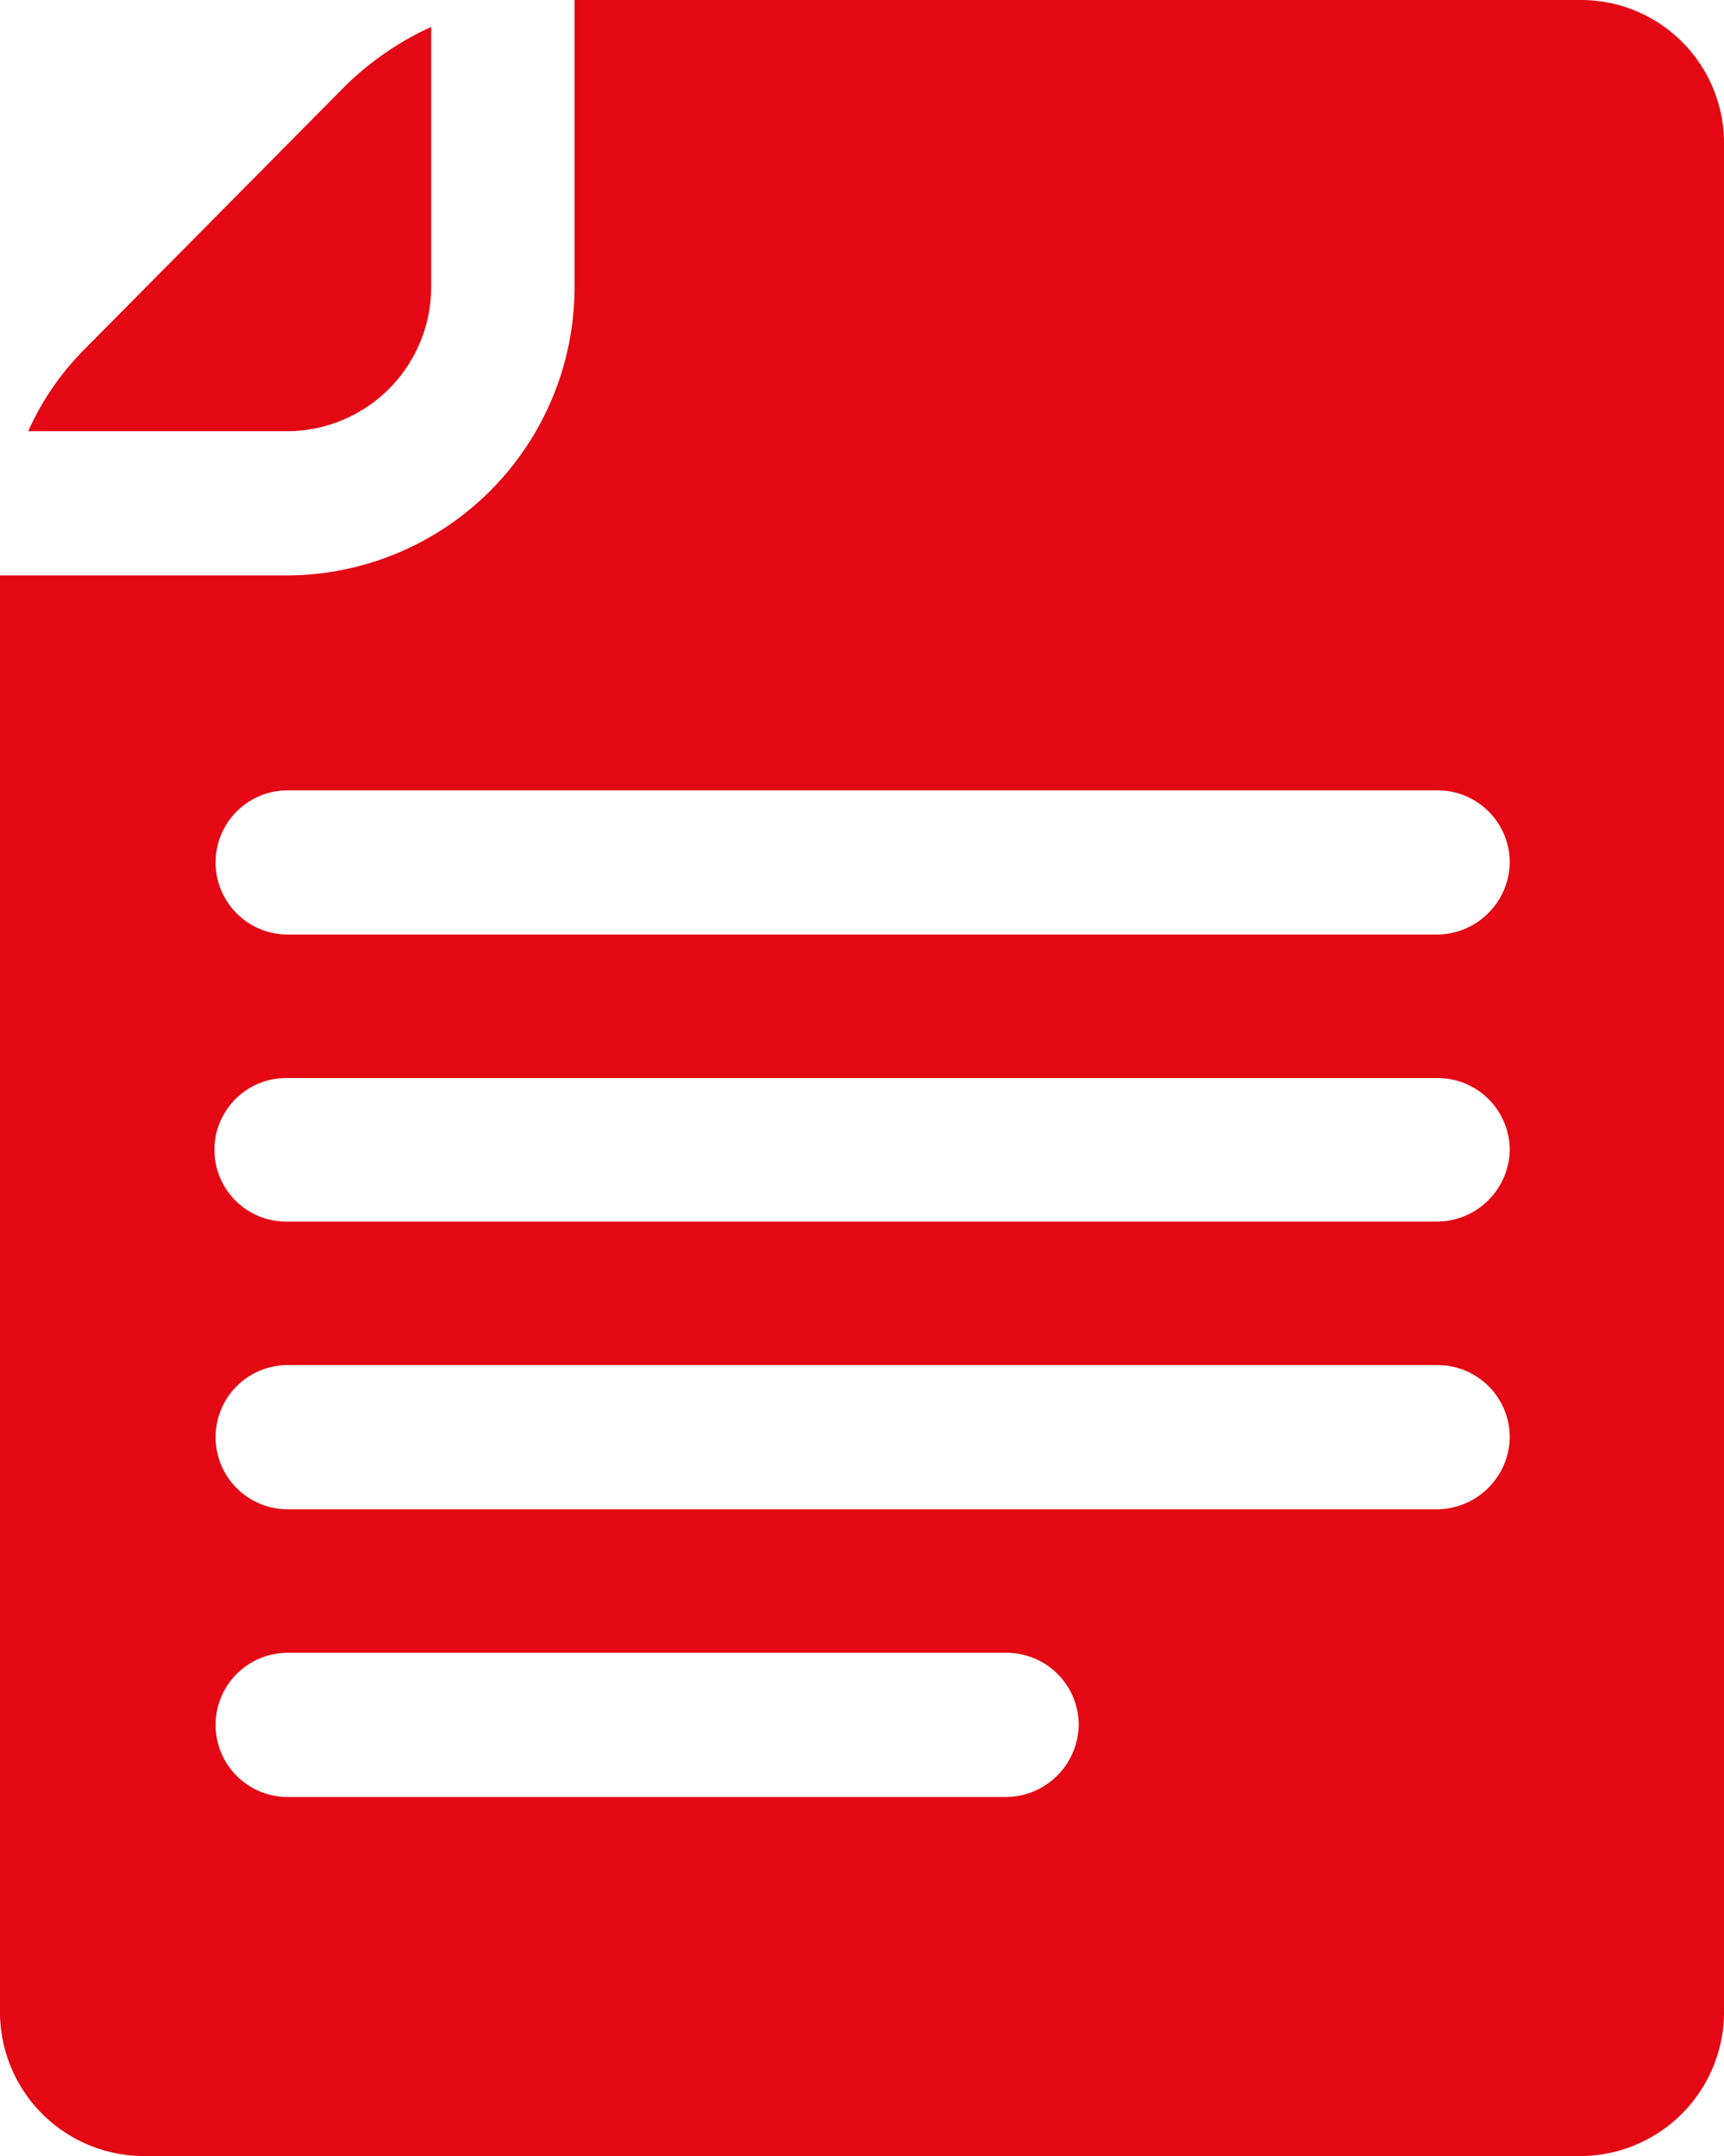
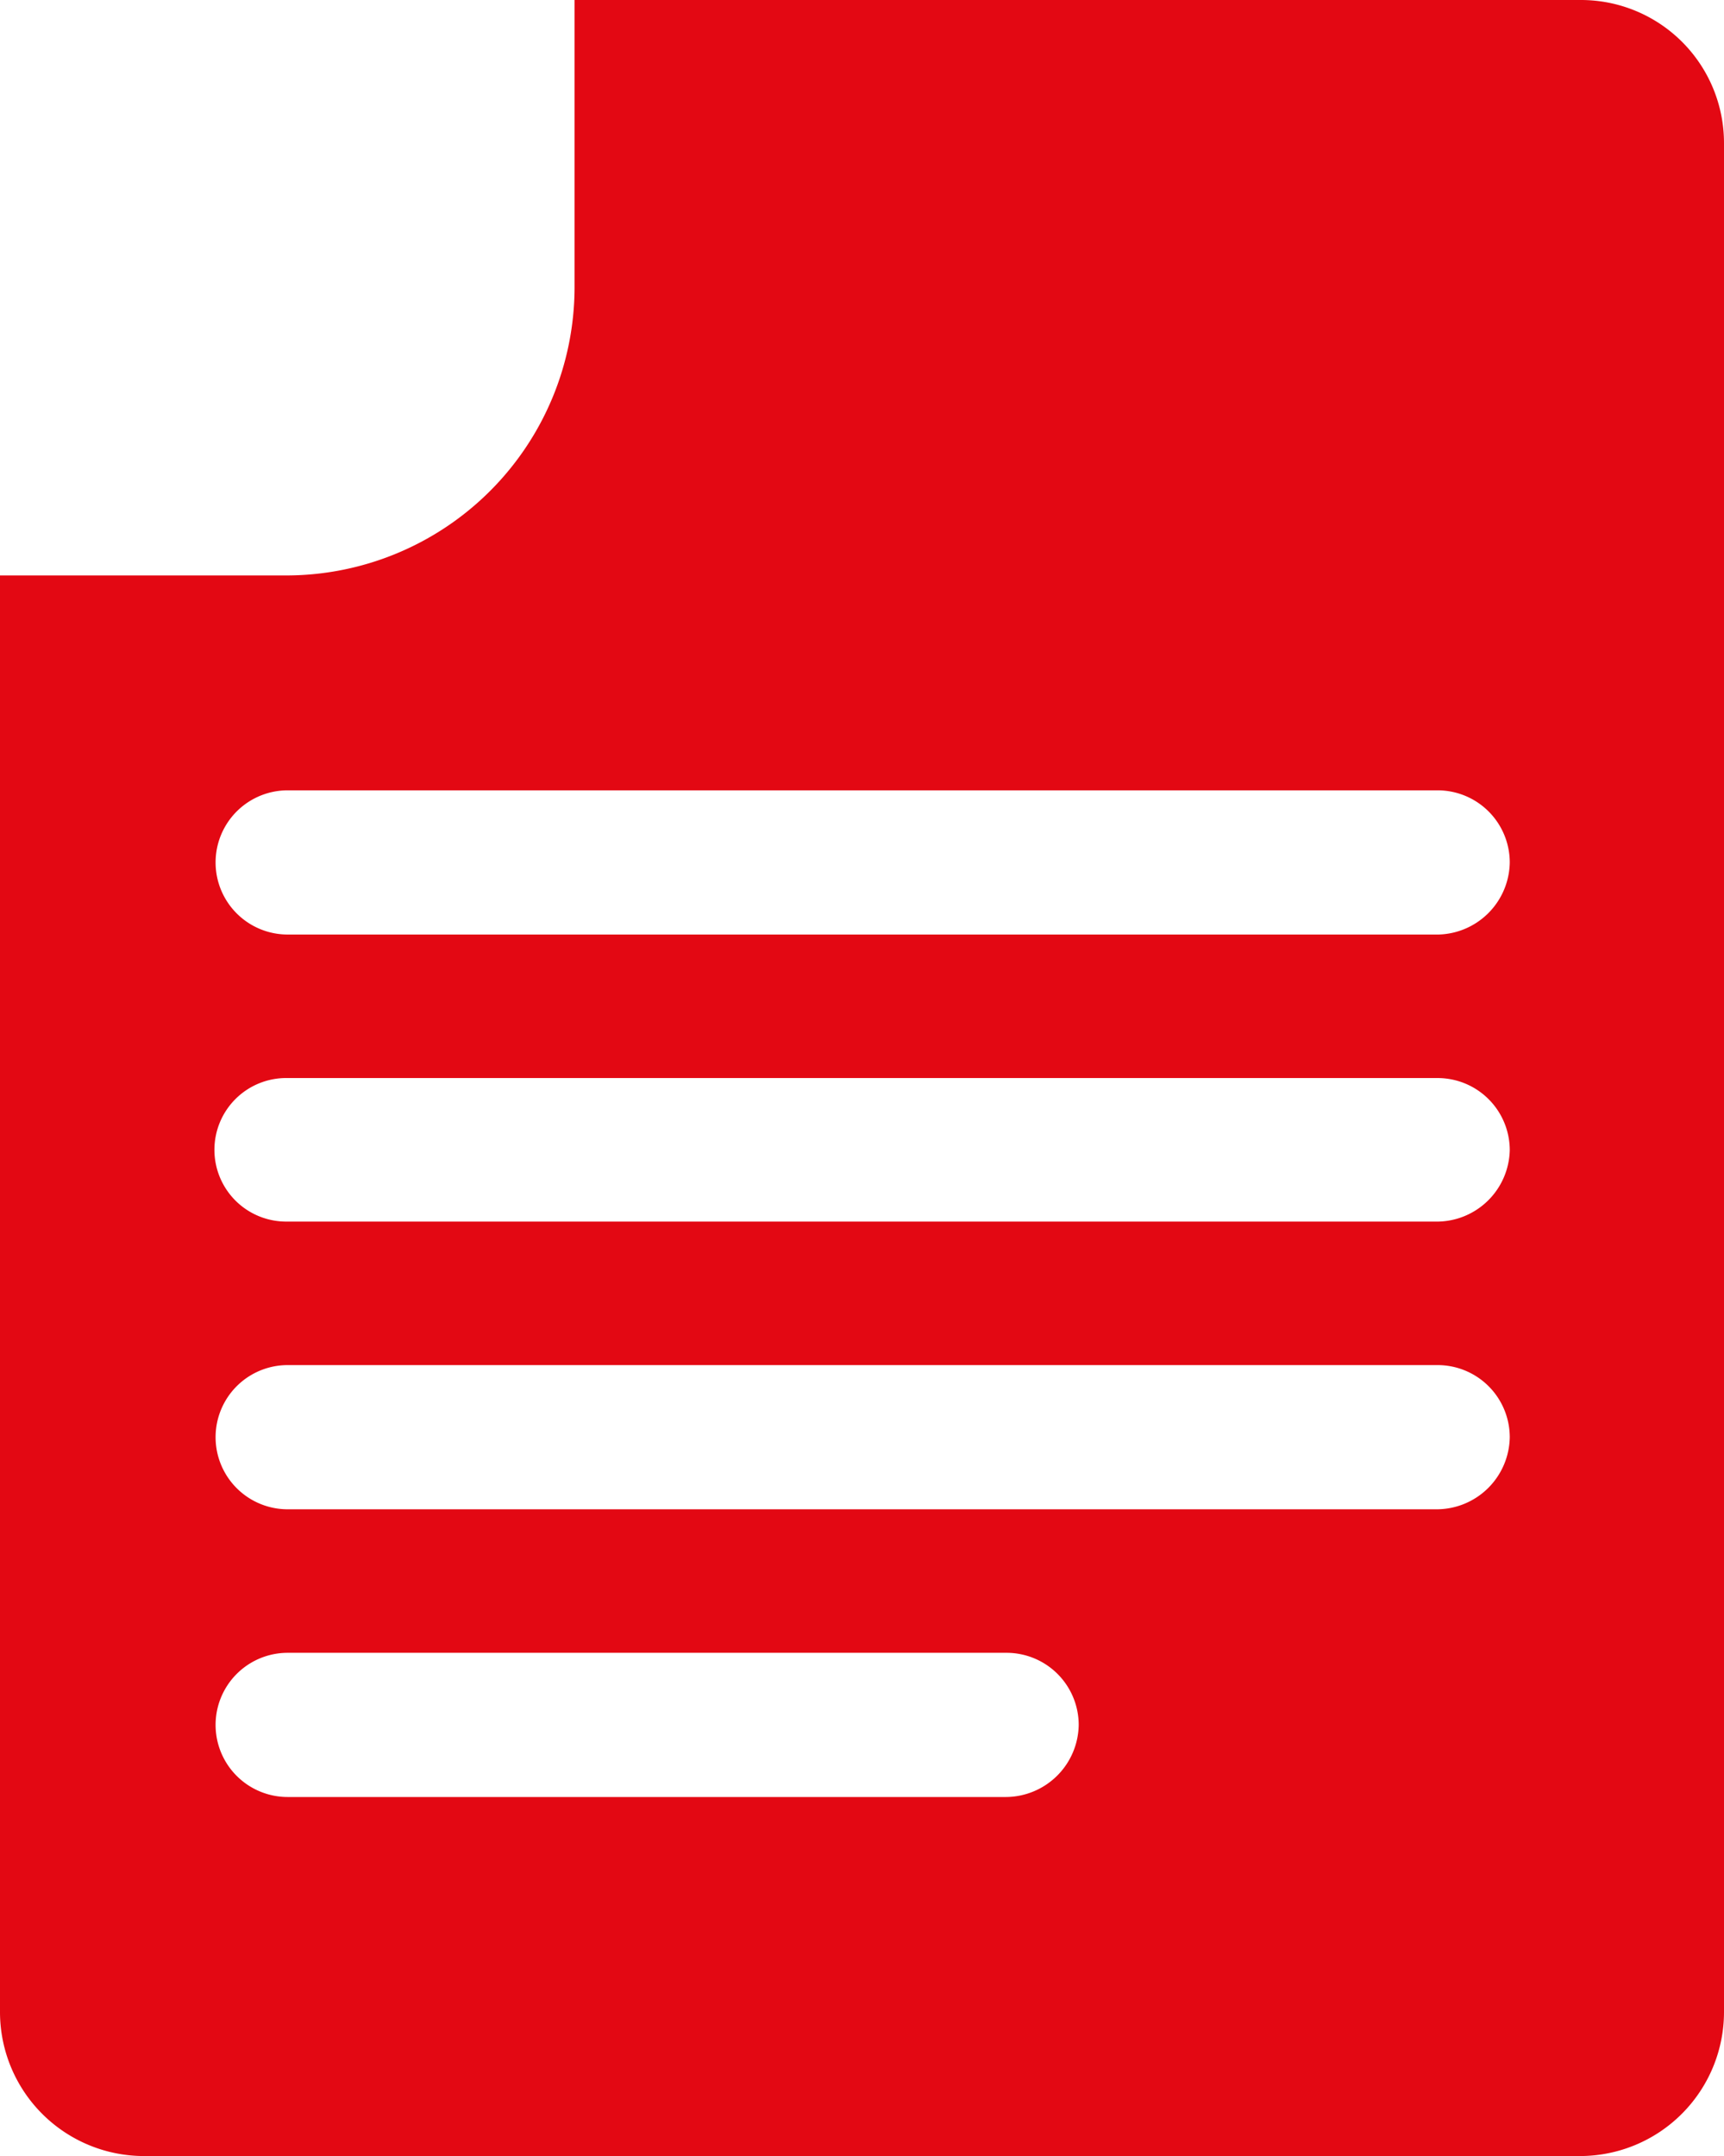
<svg xmlns="http://www.w3.org/2000/svg" id="document_1_" data-name="document (1)" width="55.661" height="69.603" viewBox="0 0 55.661 69.603">
  <path id="Tracé_181" data-name="Tracé 181" d="M55.25,1h-32.5v9.288a9.311,9.311,0,0,1-9.288,9.288H4.2V65.97A4.651,4.651,0,0,0,8.833,70.6H55.228a4.651,4.651,0,0,0,4.633-4.633V5.633A4.618,4.618,0,0,0,55.25,1ZM36.674,59.01H13.488a2.327,2.327,0,0,1,0-4.655H36.7a2.33,2.33,0,0,1,2.327,2.327A2.363,2.363,0,0,1,36.674,59.01Zm13.921-9.288H13.488a2.327,2.327,0,1,1,0-4.655H50.617a2.33,2.33,0,0,1,2.327,2.327A2.363,2.363,0,0,1,50.595,49.722Zm0-9.288H13.488a2.317,2.317,0,1,1,0-4.633H50.617a2.33,2.33,0,0,1,2.327,2.327A2.359,2.359,0,0,1,50.595,40.435Zm0-9.266H13.488a2.327,2.327,0,1,1,0-4.655H50.617a2.33,2.33,0,0,1,2.327,2.327A2.363,2.363,0,0,1,50.595,31.169Z" transform="translate(-4.2 -1)" fill="#e30813" />
-   <path id="Tracé_182" data-name="Tracé 182" d="M17.627,9.8V1.4a9.733,9.733,0,0,0-2.741,1.871L6.4,11.84a8.842,8.842,0,0,0-1.784,2.61h8.352A4.66,4.66,0,0,0,17.627,9.8Z" transform="translate(-3.706 -0.53)" fill="#e30813" />
</svg>